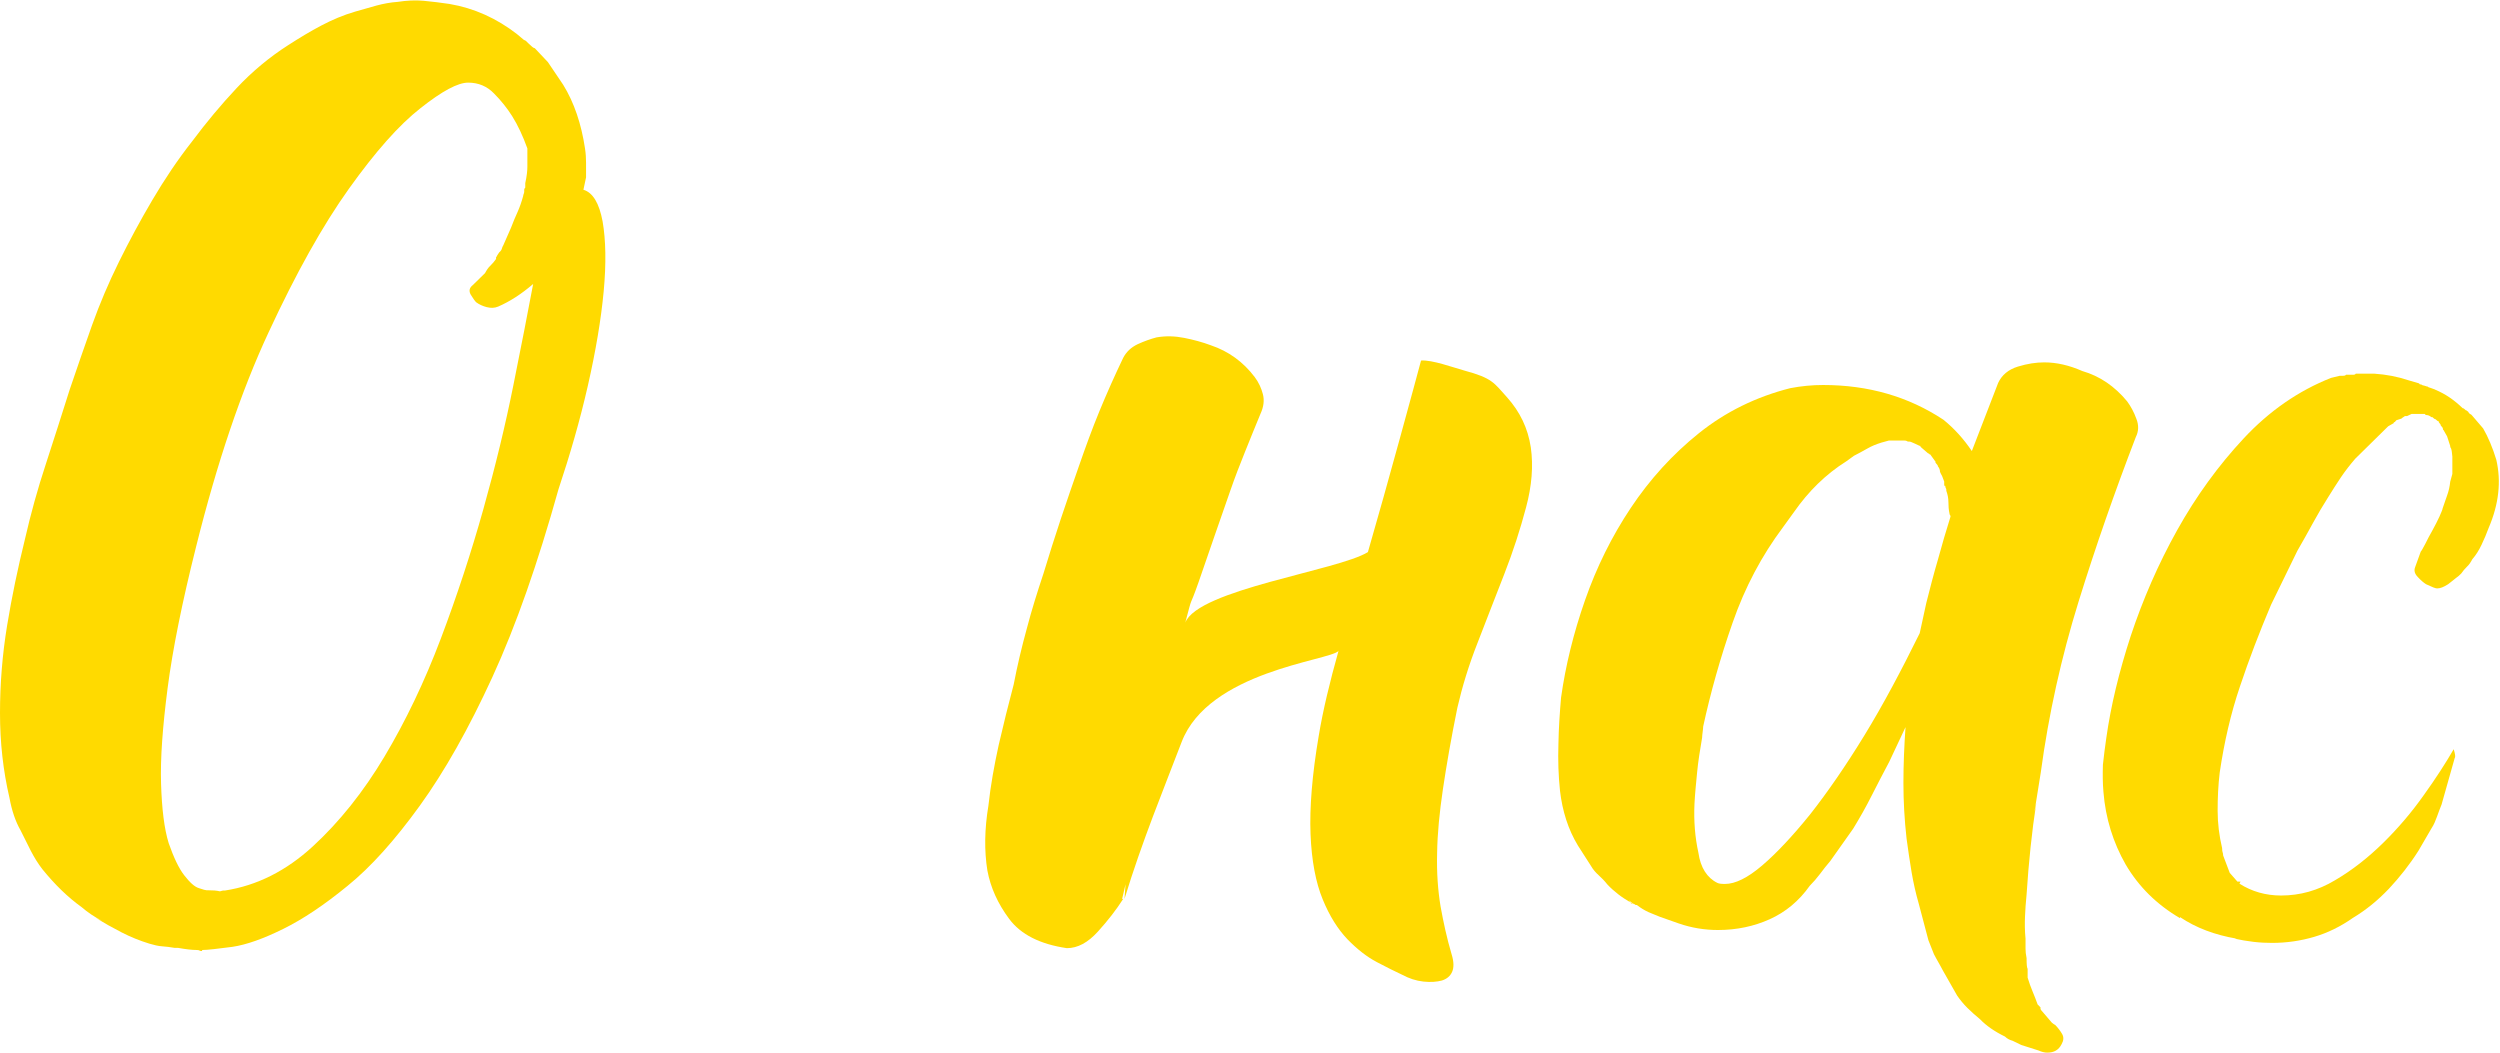
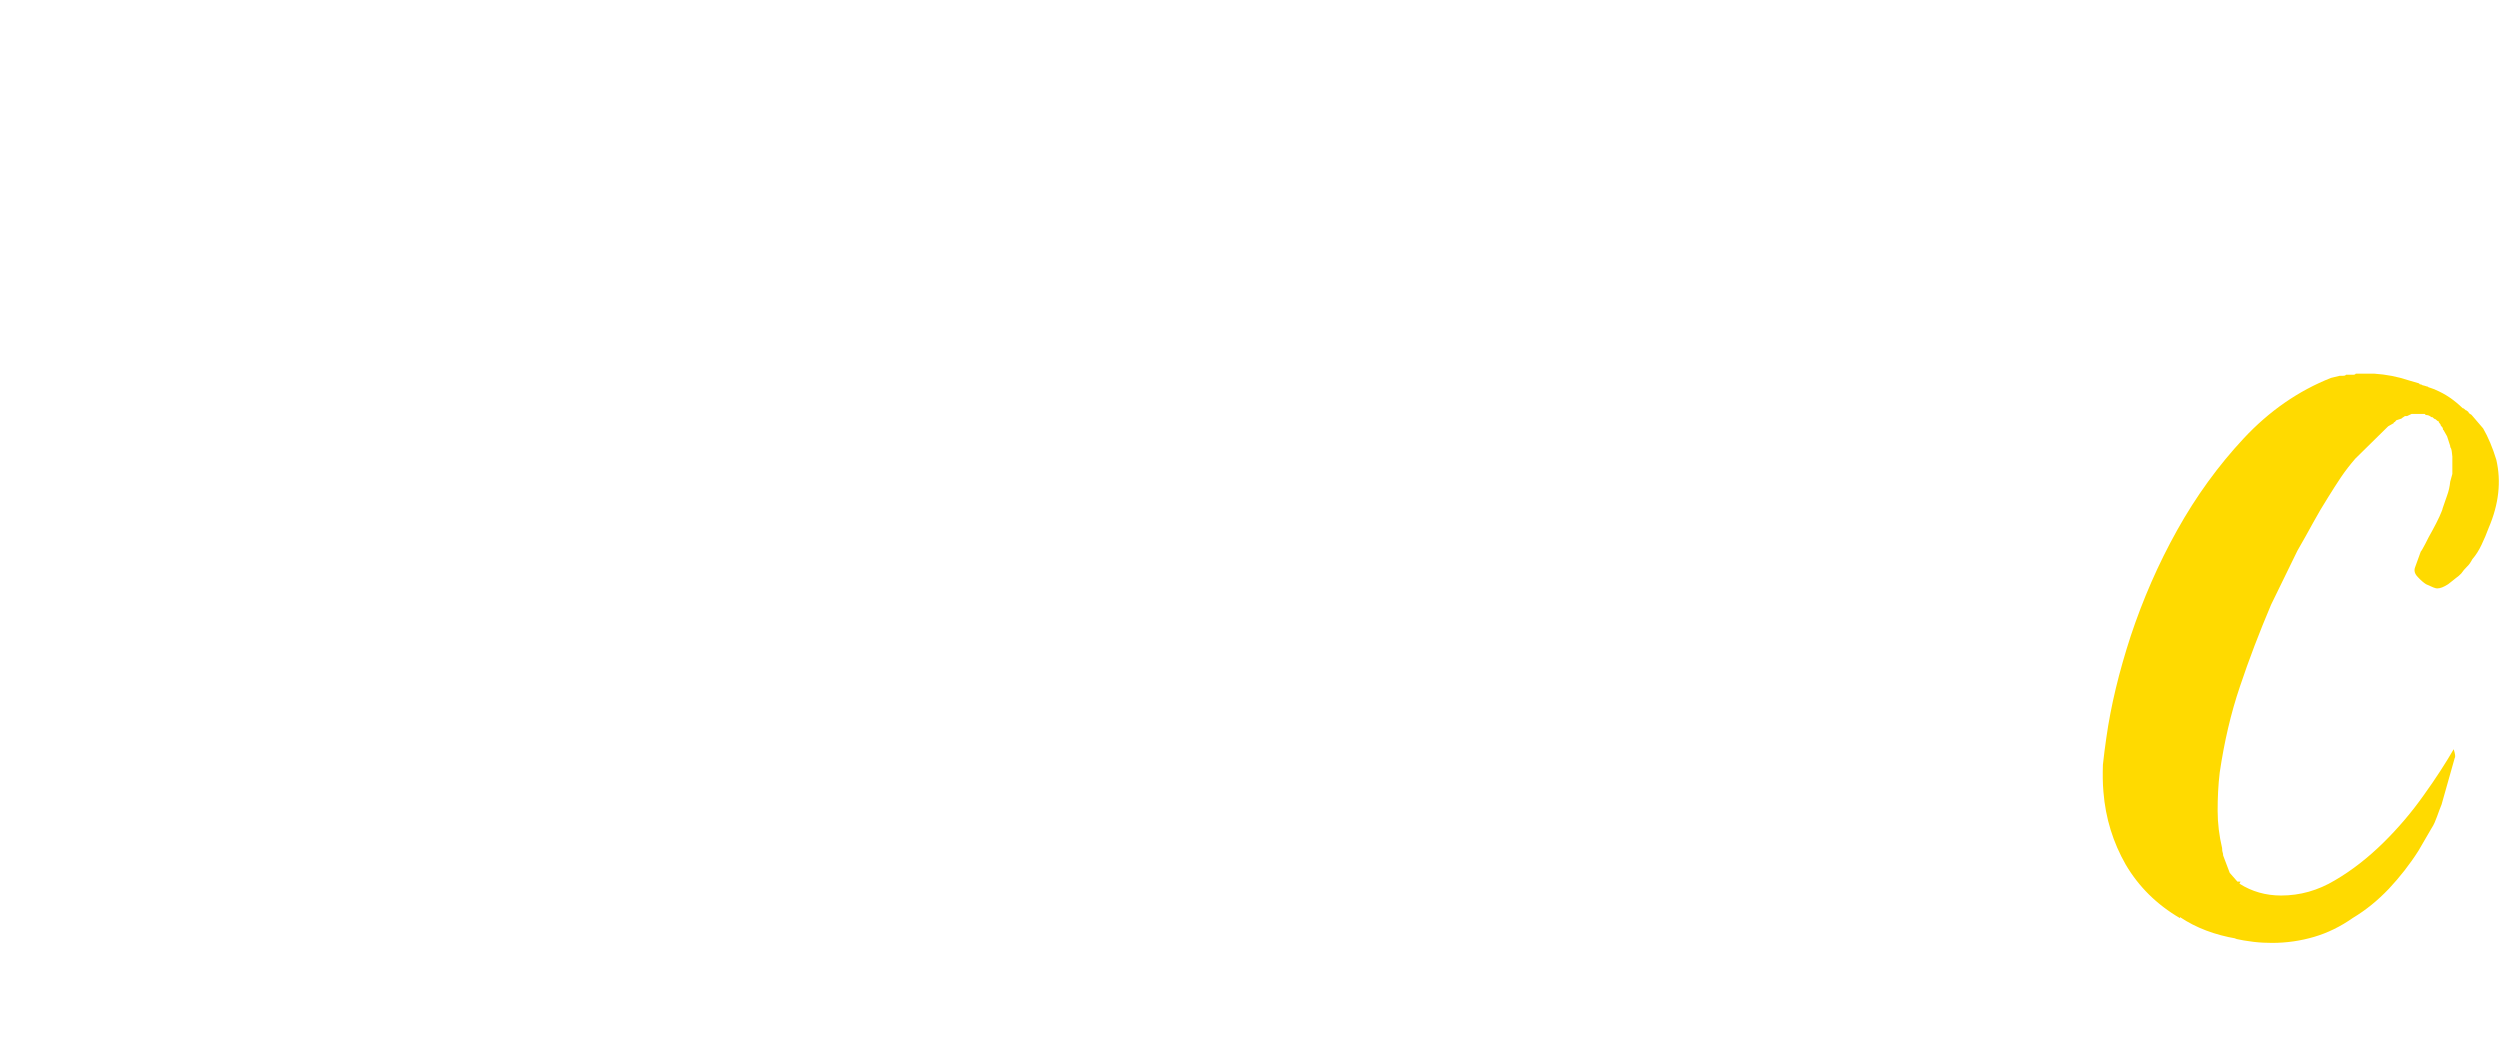
<svg xmlns="http://www.w3.org/2000/svg" id="Слой_1" x="0px" y="0px" viewBox="0 0 95 40" style="enable-background:new 0 0 95 40;" xml:space="preserve">
  <style type="text/css"> .st0{fill:#FFDA00;} </style>
  <g>
-     <path class="st0" d="M57.27,15.1c-0.5-0.55-0.55-0.73-1.63-1.02c-0.43-0.12-1.22-0.41-1.64-0.38c-0.18,0.68-1.29,4.77-2.02,7.28 c-1.13,0.7-6.45,1.42-6.94,2.68c0.32-1.21,0.11-0.41,0.51-1.55c0.39-1.14,0.8-2.31,1.21-3.49c0.17-0.49,0.36-0.98,0.55-1.45 c0.19-0.48,0.39-0.96,0.59-1.45c0.12-0.26,0.15-0.51,0.09-0.74c-0.06-0.23-0.16-0.45-0.31-0.65c-0.44-0.58-0.99-0.98-1.67-1.21 c-0.32-0.12-0.66-0.21-1.01-0.28c-0.35-0.07-0.7-0.08-1.05-0.02c-0.23,0.06-0.48,0.15-0.72,0.26c-0.25,0.12-0.43,0.29-0.55,0.52 c-0.32,0.67-0.62,1.34-0.9,2.02c-0.28,0.68-0.53,1.37-0.77,2.06c-0.23,0.67-0.47,1.34-0.7,2.04c-0.23,0.69-0.45,1.39-0.66,2.08 c-0.23,0.69-0.45,1.39-0.63,2.08c-0.19,0.69-0.36,1.4-0.5,2.13c-0.2,0.75-0.39,1.52-0.57,2.3c-0.17,0.78-0.31,1.55-0.39,2.3 c-0.15,0.9-0.16,1.72-0.04,2.47c0.12,0.64,0.39,1.25,0.83,1.84c0.44,0.59,1.17,0.96,2.19,1.11c0.41,0,0.8-0.21,1.18-0.63 c0.38-0.42,0.7-0.83,0.96-1.24h-0.04l0.13-0.56l-0.04,0.56c0.67-2.2,1.48-4.15,2.17-5.96c1.03-2.69,5.58-3.09,5.96-3.46l0.01-0.03 c-0.34,1.21-0.6,2.29-0.76,3.26c-0.25,1.47-0.35,2.72-0.31,3.73c0.04,1.01,0.2,1.84,0.46,2.47c0.26,0.64,0.58,1.14,0.94,1.52 c0.37,0.38,0.74,0.67,1.12,0.87c0.38,0.2,0.7,0.36,0.96,0.48c0.26,0.14,0.53,0.23,0.81,0.26c0.28,0.03,0.51,0.01,0.7-0.04 c0.19-0.06,0.32-0.17,0.39-0.33c0.07-0.16,0.07-0.38-0.02-0.67c-0.18-0.61-0.31-1.21-0.42-1.82c-0.1-0.61-0.15-1.28-0.13-2.02 c0.01-0.74,0.09-1.55,0.22-2.43c0.13-0.88,0.31-1.92,0.55-3.1c0.18-0.78,0.43-1.61,0.77-2.47c0.34-0.87,0.67-1.74,1.01-2.6 c0.34-0.87,0.61-1.71,0.83-2.54c0.22-0.82,0.28-1.58,0.18-2.28C58.06,16.27,57.76,15.65,57.27,15.1z" />
    <g>
-       <path class="st0" d="M22.17,7.21c0.36,0.11,0.6,0.51,0.73,1.21c0.12,0.7,0.14,1.58,0.04,2.65c-0.1,1.07-0.3,2.26-0.6,3.58 c-0.3,1.32-0.68,2.63-1.12,3.95c-0.78,2.79-1.61,5.17-2.51,7.13c-0.9,1.96-1.82,3.59-2.76,4.89c-0.94,1.3-1.85,2.32-2.74,3.04 c-0.89,0.73-1.7,1.27-2.45,1.64c-0.75,0.37-1.39,0.6-1.93,0.68C8.28,36.05,7.9,36.1,7.68,36.1v0.04c-0.06,0-0.09-0.01-0.1-0.02 c-0.01-0.01-0.05-0.02-0.1-0.02c-0.19,0-0.43-0.03-0.71-0.08H6.64c-0.17-0.03-0.33-0.05-0.48-0.06c-0.15-0.01-0.31-0.05-0.48-0.1 c-0.36-0.11-0.71-0.25-1.06-0.43c-0.35-0.18-0.67-0.36-0.98-0.55l0.25,0.12c-0.31-0.16-0.57-0.34-0.79-0.53 c-0.53-0.38-1.02-0.86-1.49-1.44c-0.17-0.22-0.31-0.45-0.44-0.7c-0.12-0.25-0.26-0.51-0.39-0.78c-0.19-0.33-0.33-0.74-0.42-1.23 C0.12,29.29,0,28.22,0,27.1c0-1.12,0.09-2.23,0.27-3.33c0.18-1.1,0.41-2.19,0.68-3.29c0.22-0.96,0.48-1.9,0.79-2.84 c0.3-0.93,0.61-1.88,0.91-2.84c0.28-0.82,0.56-1.64,0.85-2.45c0.29-0.81,0.63-1.61,1.02-2.4C4.91,9.16,5.33,8.38,5.79,7.6 c0.46-0.78,0.96-1.53,1.52-2.24c0.53-0.71,1.09-1.38,1.68-2.01c0.59-0.63,1.25-1.18,1.97-1.64c0.42-0.27,0.83-0.52,1.25-0.74 c0.42-0.22,0.84-0.4,1.29-0.53c0.28-0.08,0.55-0.16,0.81-0.23c0.26-0.07,0.53-0.12,0.81-0.14c0.33-0.05,0.66-0.07,0.98-0.04 c0.32,0.03,0.64,0.07,0.98,0.12c0.94,0.16,1.8,0.55,2.57,1.15l0.25,0.21l0.08,0.04c0.06,0.06,0.12,0.12,0.19,0.18 c0.07,0.07,0.12,0.1,0.15,0.1l0.5,0.53l0.58,0.86c0.42,0.68,0.69,1.49,0.83,2.42c0.03,0.19,0.04,0.38,0.04,0.55 c0,0.18,0,0.36,0,0.55L22.17,7.21z M8.55,33.84c1.22-0.19,2.33-0.75,3.34-1.68c1.01-0.93,1.92-2.07,2.72-3.41 c0.8-1.34,1.52-2.84,2.14-4.48c0.62-1.64,1.16-3.29,1.62-4.93c0.46-1.64,0.84-3.21,1.14-4.71c0.3-1.49,0.55-2.77,0.75-3.84 c-0.44,0.38-0.89,0.67-1.33,0.86c-0.14,0.06-0.28,0.06-0.44,0.02c-0.15-0.04-0.28-0.1-0.39-0.18c-0.06-0.05-0.12-0.15-0.21-0.29 c-0.08-0.14-0.06-0.26,0.08-0.37l0.46-0.45c0.06-0.11,0.12-0.21,0.21-0.29c0.08-0.08,0.15-0.16,0.21-0.25V9.79 c0-0.03,0.01-0.04,0.02-0.04c0.01,0,0.02-0.01,0.02-0.04l0.08-0.12c0.06-0.05,0.09-0.1,0.1-0.14c0.01-0.04,0.03-0.09,0.06-0.14 l0.29-0.66c0.08-0.22,0.17-0.42,0.25-0.6c0.08-0.18,0.15-0.38,0.21-0.6c0-0.03,0.01-0.05,0.02-0.08c0.01-0.03,0.02-0.05,0.02-0.08 V7.21c0-0.03,0.01-0.05,0.04-0.08V6.96c0.06-0.27,0.08-0.48,0.08-0.62v-0.7c-0.17-0.47-0.36-0.88-0.58-1.23 c-0.19-0.3-0.42-0.59-0.69-0.86c-0.26-0.27-0.59-0.41-0.98-0.41c-0.39,0-0.99,0.32-1.81,0.97c-0.82,0.64-1.72,1.66-2.72,3.06 c-1,1.4-2.01,3.21-3.05,5.45c-1.04,2.23-1.96,4.95-2.76,8.16c-0.53,2.11-0.89,3.9-1.08,5.36c-0.19,1.47-0.28,2.68-0.25,3.64 c0.03,0.96,0.12,1.71,0.29,2.26C6.6,32.58,6.79,32.99,7,33.26c0.21,0.27,0.39,0.44,0.56,0.49c0.17,0.06,0.26,0.08,0.29,0.08h0.04 c0.19,0,0.35,0.01,0.46,0.04c0.03,0,0.06-0.01,0.08-0.02C8.45,33.84,8.5,33.84,8.55,33.84z" />
-       <path class="st0" d="M59.28,30.05c-0.06-0.58-0.08-1.16-0.06-1.77c0.01-0.6,0.05-1.19,0.1-1.77c0.17-1.21,0.47-2.44,0.91-3.7 c0.44-1.26,1.02-2.43,1.74-3.51c0.72-1.08,1.58-2.03,2.59-2.84c1.01-0.81,2.17-1.38,3.47-1.71c0.42-0.08,0.83-0.12,1.25-0.12 c1.72,0,3.24,0.44,4.57,1.32c0.41,0.33,0.77,0.73,1.08,1.19l1-2.59c0.14-0.3,0.39-0.51,0.75-0.62c0.36-0.11,0.69-0.16,1-0.16 c0.47,0,0.95,0.11,1.45,0.33c0.66,0.19,1.23,0.58,1.7,1.15c0.14,0.19,0.26,0.41,0.35,0.66c0.1,0.25,0.09,0.48-0.02,0.7 c-0.8,2.08-1.53,4.17-2.18,6.27c-0.65,2.1-1.13,4.25-1.43,6.47l-0.25,1.56l0.08-0.41c-0.17,1.1-0.29,2.26-0.37,3.49 c-0.03,0.3-0.05,0.58-0.06,0.84c-0.01,0.26-0.01,0.54,0.02,0.84c0,0.14,0,0.26,0,0.37c0,0.11,0.01,0.23,0.04,0.37 c0,0.22,0.01,0.36,0.04,0.41v0.33c0.06,0.19,0.12,0.37,0.19,0.53c0.07,0.16,0.13,0.33,0.19,0.49l0.08,0.08 c0.03,0.03,0.04,0.05,0.04,0.06c0,0.01-0.01,0.01-0.04-0.02c0.03,0.03,0.04,0.05,0.04,0.08l0.42,0.49 c0.06,0.05,0.1,0.08,0.12,0.08c0.11,0.11,0.2,0.23,0.27,0.35c0.07,0.12,0.06,0.25-0.02,0.39C78.23,39.9,78.05,40,77.8,40 c-0.11,0-0.22-0.03-0.33-0.08l-0.66-0.21l-0.33-0.16c-0.11-0.03-0.21-0.08-0.29-0.16c-0.39-0.19-0.71-0.41-0.95-0.66 c-0.17-0.14-0.33-0.28-0.48-0.43c-0.15-0.15-0.28-0.31-0.39-0.47l-0.54-0.95c-0.06-0.11-0.11-0.21-0.17-0.31 c-0.06-0.1-0.11-0.2-0.17-0.31l-0.21-0.53l-0.37-1.4c-0.11-0.38-0.2-0.78-0.27-1.19c-0.07-0.41-0.13-0.84-0.19-1.27 c-0.08-0.71-0.12-1.42-0.12-2.12s0.03-1.4,0.08-2.12l-0.62,1.32c-0.22,0.41-0.44,0.84-0.66,1.27c-0.22,0.44-0.46,0.86-0.71,1.27 l-0.87,1.23c-0.14,0.16-0.27,0.33-0.39,0.49c-0.12,0.16-0.26,0.32-0.39,0.45c-0.41,0.58-0.92,1-1.52,1.27 c-0.6,0.27-1.25,0.41-1.97,0.41c-0.5,0-1-0.08-1.49-0.25l-0.71-0.25c-0.14-0.05-0.28-0.12-0.44-0.18 c-0.15-0.07-0.3-0.16-0.44-0.27h0.04h-0.04h-0.04l-0.17-0.08c-0.19-0.11-0.36-0.22-0.5-0.33c-0.14-0.11-0.28-0.23-0.41-0.37 c-0.11-0.14-0.22-0.25-0.33-0.35c-0.11-0.1-0.21-0.21-0.29-0.35l-0.5-0.78C59.59,31.52,59.37,30.82,59.28,30.05z M61.9,34.21 l0.08,0.12c0.03,0,0.06,0.01,0.08,0.02c0.03,0.01,0.06,0.02,0.08,0.02C62.06,34.34,61.98,34.29,61.9,34.21z M65.26,33.55 c0.06,0.03,0.15,0.04,0.29,0.04c0.39,0,0.86-0.23,1.41-0.7c0.55-0.47,1.16-1.12,1.83-1.95c0.66-0.84,1.35-1.84,2.06-3 c0.71-1.16,1.4-2.46,2.1-3.88l0.25-1.15c0.14-0.55,0.28-1.1,0.44-1.64c0.15-0.55,0.31-1.1,0.48-1.64c0-0.03-0.01-0.05-0.02-0.06 c-0.01-0.01-0.02-0.03-0.02-0.06c-0.03-0.14-0.04-0.28-0.04-0.43c0-0.15-0.03-0.29-0.08-0.43v-0.04c0-0.03-0.01-0.05-0.02-0.06 c-0.01-0.01-0.02-0.05-0.02-0.1c0,0.03-0.01,0.03-0.02,0.02c-0.01-0.01-0.02-0.03-0.02-0.06V18.3c-0.03-0.08-0.06-0.15-0.08-0.21 c-0.03-0.05-0.06-0.11-0.08-0.16c0-0.08-0.03-0.15-0.08-0.21c0-0.03-0.02-0.06-0.06-0.1c-0.04-0.04-0.05-0.06-0.02-0.06 l-0.21-0.29c-0.03,0-0.04-0.01-0.04-0.02c0-0.01-0.01-0.02-0.04-0.02l-0.29-0.25c0-0.03-0.01-0.04-0.04-0.04l-0.17-0.08 c-0.11-0.05-0.18-0.08-0.21-0.08h-0.04c-0.03,0-0.05-0.01-0.06-0.02c-0.01-0.01-0.05-0.02-0.1-0.02h-0.58l-0.29,0.08 c-0.19,0.06-0.37,0.13-0.54,0.23c-0.17,0.1-0.33,0.18-0.5,0.27l-0.29,0.21c-0.78,0.49-1.44,1.14-1.99,1.93l-0.42,0.58 c-0.8,1.07-1.44,2.27-1.91,3.62c-0.47,1.34-0.84,2.66-1.12,3.95c0,0.06-0.01,0.12-0.02,0.21c-0.01,0.08-0.02,0.15-0.02,0.21 c-0.08,0.47-0.15,0.9-0.19,1.32c-0.04,0.41-0.08,0.81-0.1,1.19c-0.03,0.66,0.02,1.28,0.15,1.87 C64.62,32.97,64.87,33.36,65.26,33.55z" />
      <path class="st0" d="M80.04,28.04c0.17-1.21,0.48-2.5,0.93-3.88c0.46-1.38,1.04-2.72,1.76-4.01c0.72-1.29,1.56-2.45,2.53-3.49 c0.97-1.04,2.08-1.81,3.32-2.3l0.33-0.08h0.12c0.06,0,0.1-0.01,0.12-0.04h0.29c0.03,0,0.06-0.01,0.08-0.04h0.71 c0.44,0.03,0.87,0.11,1.29,0.25l0.41,0.12c0,0.03,0.03,0.04,0.08,0.04c0.03,0.03,0.07,0.04,0.12,0.04h-0.08 c0.06,0,0.1,0.01,0.12,0.02c0.03,0.01,0.06,0.02,0.08,0.02c0.03,0.03,0.06,0.04,0.08,0.04c0.17,0.06,0.23,0.08,0.21,0.08 c0.39,0.16,0.73,0.4,1.04,0.7c0.03,0,0.07,0.03,0.12,0.08c0.03,0,0.04,0.01,0.04,0.02c0,0.01,0.01,0.02,0.04,0.02 c0.03,0.06,0.06,0.09,0.08,0.1c0.03,0.01,0.06,0.03,0.08,0.06l0.42,0.49c0.19,0.33,0.36,0.73,0.5,1.19 c0.19,0.82,0.1,1.68-0.29,2.59c-0.08,0.22-0.17,0.43-0.27,0.64c-0.1,0.21-0.21,0.39-0.35,0.55c-0.06,0.11-0.12,0.21-0.21,0.29 c-0.08,0.08-0.15,0.16-0.21,0.25c-0.06,0.06-0.12,0.12-0.21,0.18c-0.08,0.07-0.18,0.14-0.29,0.23c-0.17,0.11-0.3,0.16-0.42,0.16 c-0.06,0-0.19-0.05-0.42-0.16c-0.08-0.05-0.19-0.14-0.31-0.27c-0.12-0.12-0.16-0.25-0.1-0.39l0.21-0.58 c0.03-0.03,0.08-0.12,0.17-0.29c0.08-0.16,0.17-0.34,0.27-0.51c0.1-0.18,0.19-0.36,0.27-0.53c0.08-0.18,0.12-0.28,0.12-0.31 c0.06-0.16,0.11-0.33,0.17-0.49c0.06-0.16,0.1-0.34,0.12-0.53l0.08-0.29v-0.66c0-0.03-0.01-0.09-0.02-0.18 c-0.01-0.1-0.04-0.16-0.06-0.18v-0.04l-0.12-0.37l-0.12-0.21v-0.04c0,0.03-0.01,0.03-0.02,0.02c-0.01-0.01-0.02-0.03-0.02-0.06 c0-0.03-0.03-0.07-0.08-0.12c0-0.03-0.01-0.05-0.04-0.08c-0.03-0.03-0.04-0.05-0.04-0.08c-0.03,0-0.07-0.03-0.12-0.08 c-0.03,0-0.07-0.03-0.12-0.08h-0.04c-0.06-0.05-0.12-0.08-0.21-0.08l-0.04-0.04h-0.5l-0.17,0.08h-0.08l-0.12,0.08 c0.03,0-0.04,0.03-0.21,0.08L91,16.04c-0.03,0-0.04,0.01-0.04,0.04l-0.21,0.12l-1.25,1.23c-0.19,0.22-0.37,0.45-0.54,0.7 c-0.17,0.25-0.33,0.51-0.5,0.78c-0.19,0.3-0.38,0.62-0.56,0.95c-0.18,0.33-0.38,0.69-0.6,1.07l-1,2.05 c-0.44,1.04-0.84,2.08-1.18,3.1c-0.35,1.03-0.6,2.12-0.77,3.27c-0.06,0.49-0.08,0.98-0.08,1.46c0,0.48,0.06,0.95,0.17,1.42 c0,0.08,0.01,0.14,0.02,0.16c0.01,0.03,0.02,0.07,0.02,0.12l0.25,0.66l0.29,0.33h0.12l-0.04,0.08c0.47,0.3,1,0.45,1.58,0.45 c0.72,0,1.4-0.19,2.05-0.58c0.65-0.38,1.26-0.86,1.83-1.42c0.57-0.56,1.08-1.16,1.54-1.81c0.46-0.64,0.84-1.23,1.14-1.75 c0.06,0.19,0.07,0.3,0.04,0.33l-0.5,1.77c-0.06,0.14-0.11,0.29-0.17,0.45c-0.06,0.16-0.12,0.32-0.21,0.45l-0.5,0.86 c-0.33,0.52-0.71,1-1.12,1.44c-0.42,0.44-0.87,0.81-1.37,1.11c-0.47,0.33-0.96,0.57-1.47,0.72c-0.51,0.15-1.04,0.23-1.6,0.23 c-0.22,0-0.46-0.01-0.71-0.04c-0.25-0.03-0.48-0.07-0.71-0.12h0.08c-0.83-0.14-1.55-0.41-2.16-0.82v0.04 c-0.89-0.52-1.57-1.2-2.06-2.03c-0.48-0.84-0.77-1.76-0.85-2.77c-0.03-0.33-0.03-0.67-0.02-1.03 C79.95,28.71,79.99,28.37,80.04,28.04z" />
    </g>
  </g>
</svg>